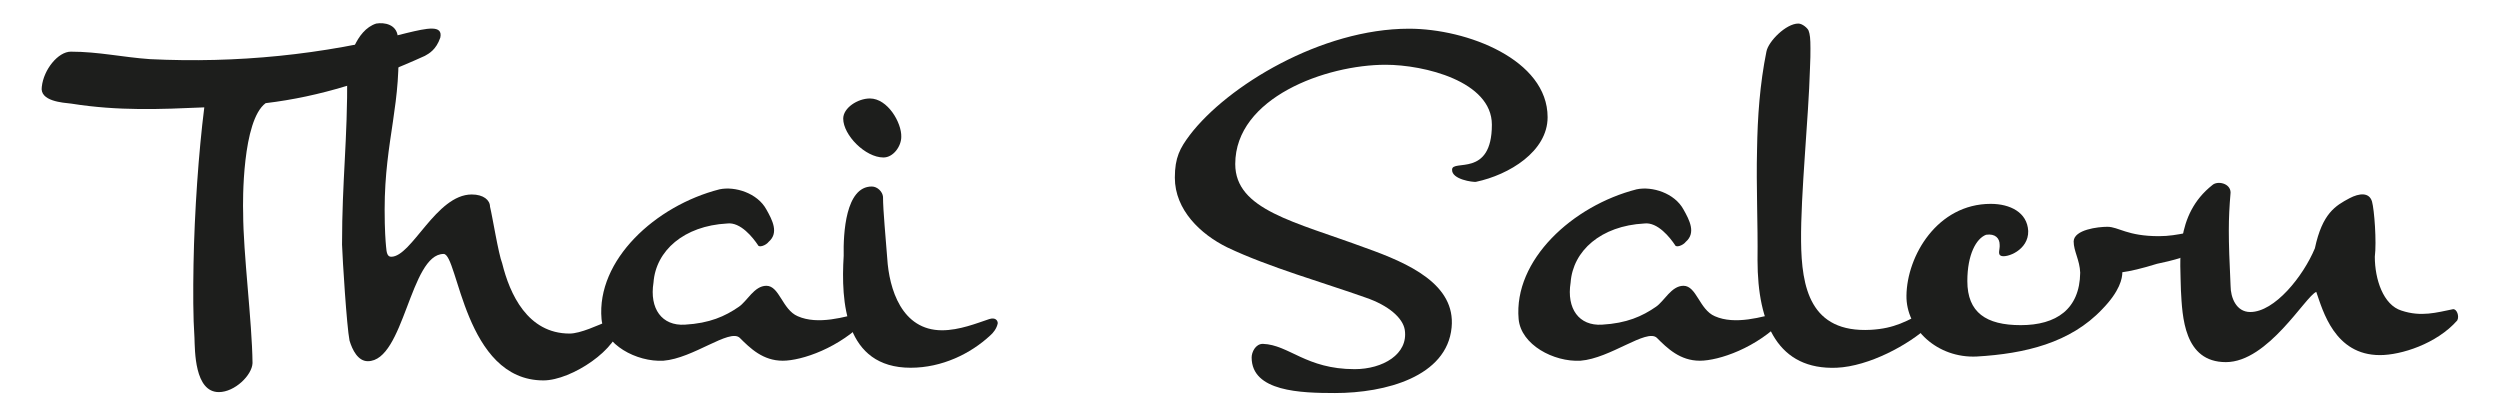
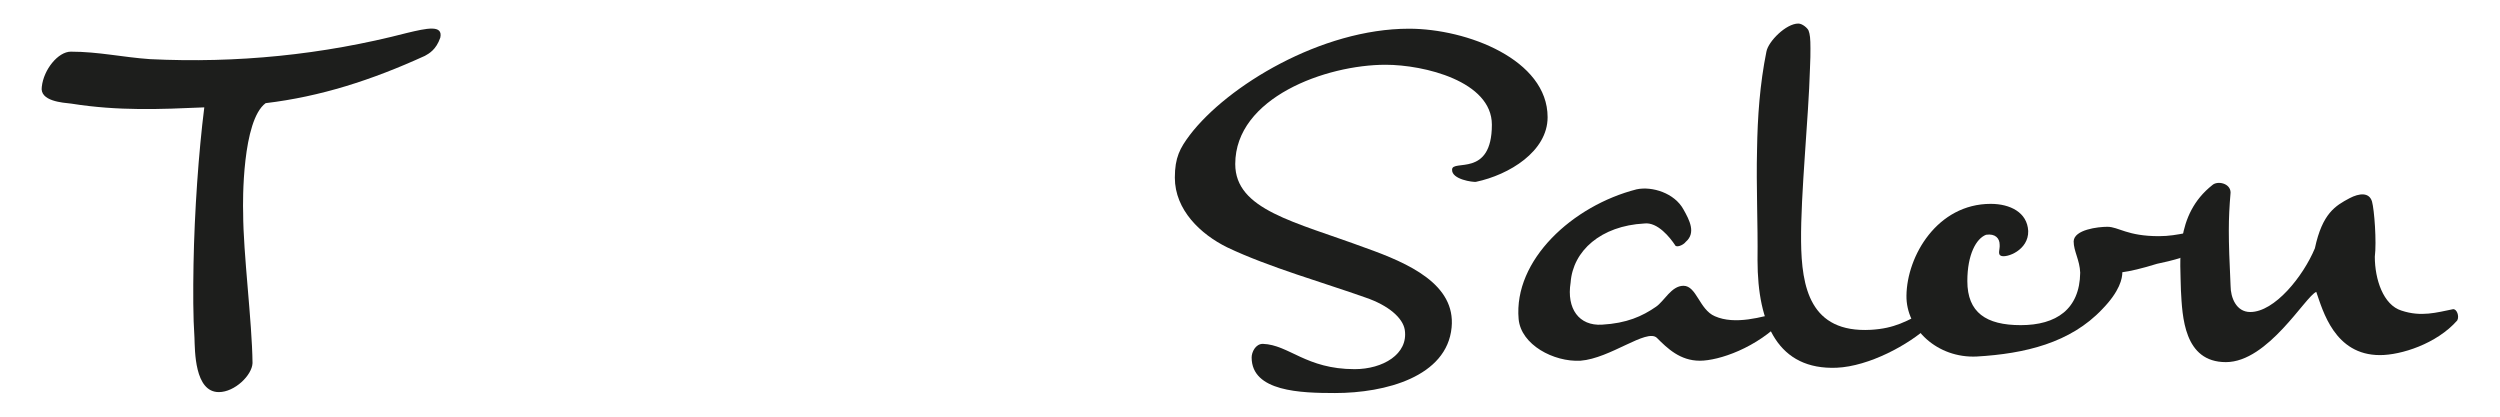
<svg xmlns="http://www.w3.org/2000/svg" width="100%" height="100%" viewBox="0 0 600 100" xml:space="preserve" style="fill-rule:evenodd;clip-rule:evenodd;stroke-linejoin:round;stroke-miterlimit:2;">
  <g transform="matrix(1.978,0,0,1.978,-87.947,-582.922)">
    <g transform="matrix(1,0,0,1,76.694,332.734)">
      <path d="M0,-25.515C-2.84,-23.412 -2.784,-13.581 -2.727,-12.161C-2.727,-7.333 -1.648,0.965 -1.591,6.021C-1.648,7.497 -3.75,9.544 -5.682,9.544C-8.636,9.544 -8.579,4.488 -8.636,2.952C-8.807,0.451 -8.807,-2.672 -8.751,-5.967C-8.636,-12.389 -8.125,-19.605 -7.443,-25.004C-12.784,-24.774 -17.842,-24.547 -23.58,-25.458C-24.602,-25.572 -27.444,-25.742 -27.16,-27.502C-26.933,-29.606 -25.171,-31.763 -23.637,-31.763C-20.285,-31.763 -17.329,-31.082 -14.034,-30.855C-3.523,-30.344 6.876,-31.366 17.16,-34.037C19.546,-34.605 21.535,-35.059 21.194,-33.469C20.683,-31.991 19.83,-31.536 19.319,-31.252C12.841,-28.297 6.648,-26.31 0,-25.515" style="fill:rgb(29,30,28);fill-rule:nonzero;" />
    </g>
    <g transform="matrix(1,0,0,1,89.088,299.722)">
-       <path d="M0,38.806C-1.192,38.806 -1.875,37.443 -2.216,36.305C-2.556,34.602 -3.067,26.42 -3.124,24.658C-3.124,16.76 -2.443,12.045 -2.5,3.917C-2.443,2.441 -1.478,-1.366 1.023,-2.161C2.045,-2.331 3.466,-2.047 3.636,-0.628C4.206,7.44 2.045,11.874 2.045,20.396C2.045,22.954 2.159,24.26 2.216,24.885C2.274,25.68 2.387,26.134 2.842,26.134C5.341,26.134 8.296,18.577 12.614,18.577C14.035,18.577 14.83,19.261 14.83,20.056C15.115,21.191 15.853,25.793 16.307,26.931C17.217,30.625 19.376,35.453 24.49,35.453C25.796,35.453 27.956,34.431 29.205,33.92C30.002,33.636 30.513,33.75 30.626,34.204C30.513,37.273 24.717,41.137 21.308,41.137C11.706,41.137 10.966,25.793 9.205,25.793C5.114,25.793 4.433,38.806 0,38.806" style="fill:rgb(29,30,28);fill-rule:nonzero;" />
-     </g>
+       </g>
    <g transform="matrix(1,0,0,1,124.949,317.447)">
-       <path d="M0,21.024C-3.239,21.194 -7.216,19.091 -7.5,15.968C-8.126,8.809 -0.967,2.217 6.817,0.227C8.692,-0.17 11.42,0.681 12.501,2.671C13.239,3.977 14.034,5.513 12.784,6.592C12.444,7.046 11.591,7.33 11.477,6.989C10.909,6.137 9.375,4.148 7.727,4.375C2.5,4.659 -0.91,7.67 -1.194,11.534C-1.705,14.716 -0.17,16.82 2.613,16.649C5.625,16.479 7.5,15.625 9.148,14.489C10.17,13.808 11.023,11.932 12.501,11.932C14.09,11.932 14.432,14.83 16.307,15.625C18.75,16.706 21.989,15.738 24.319,15.114C24.773,15.057 24.886,15.738 24.716,15.968C21.42,19.491 16.762,21.024 14.489,21.024C12.102,21.024 10.568,19.548 9.262,18.239C8.011,17.104 3.636,20.74 0,21.024" style="fill:rgb(29,30,28);fill-rule:nonzero;" />
-     </g>
+       </g>
    <g transform="matrix(1,0,0,1,150.012,339.323)">
-       <path d="M0,-32.672C2.159,-32.672 3.864,-29.717 3.807,-28.013C3.807,-26.875 2.842,-25.513 1.648,-25.513C-0.568,-25.513 -3.238,-28.241 -3.238,-30.228C-3.238,-31.534 -1.478,-32.672 0,-32.672M0.227,-21.99C0.91,-21.99 1.534,-21.365 1.591,-20.74C1.591,-19.035 1.932,-15.682 2.102,-13.295C2.331,-9.545 3.864,-4.545 8.751,-4.545C10.853,-4.545 12.955,-5.397 14.489,-5.908C15.229,-6.138 15.512,-5.738 15.512,-5.397C15.399,-4.772 14.945,-4.205 14.603,-3.921C12.217,-1.704 8.751,0 4.944,0C-3.067,0 -3.523,-8.012 -3.181,-13.581C-3.238,-16.307 -2.954,-21.99 0.227,-21.99" style="fill:rgb(29,30,28);fill-rule:nonzero;" />
-     </g>
+       </g>
    <g transform="matrix(1,0,0,1,197.694,304.153)">
      <path d="M0,32.272C3.181,32.386 5.228,35.341 11.135,35.341C14.545,35.341 17.67,33.524 17.216,30.569C16.989,29.149 15.285,27.613 12.444,26.648C7.499,24.885 0.681,22.955 -4.319,20.568C-7.558,18.978 -10.682,16.023 -10.682,12.102C-10.682,9.658 -10.058,8.523 -8.864,6.93C-4.319,0.966 7.101,-5.967 17.727,-5.967C24.773,-5.967 34.547,-2.217 34.547,4.772C34.547,8.92 29.888,11.762 25.852,12.613C25.511,12.67 22.899,12.329 22.956,11.137C22.956,9.828 27.785,12.159 27.785,5.681C27.785,0.398 19.546,-1.592 14.885,-1.592C7.669,-1.592 -3.353,2.385 -3.353,10.453C-3.353,16.023 3.862,17.442 12.444,20.624C17.727,22.501 23.41,25.056 22.899,30.285C22.329,36.249 14.885,38.239 8.751,38.239C4.603,38.239 -1.364,38.069 -1.364,33.921C-1.364,33.297 -0.91,32.272 0,32.272" style="fill:rgb(29,30,28);fill-rule:nonzero;" />
    </g>
    <g transform="matrix(1,0,0,1,236.225,317.447)">
      <path d="M0,21.024C-3.239,21.194 -7.216,19.091 -7.5,15.968C-8.125,8.809 -0.965,2.217 6.819,0.227C8.695,-0.17 11.42,0.681 12.502,2.671C13.24,3.977 14.035,5.513 12.786,6.592C12.445,7.046 11.593,7.33 11.477,6.989C10.909,6.137 9.376,4.148 7.727,4.375C2.501,4.659 -0.909,7.67 -1.192,11.534C-1.703,14.716 -0.17,16.82 2.614,16.649C5.626,16.479 7.5,15.625 9.149,14.489C10.171,13.808 11.023,11.932 12.502,11.932C14.092,11.932 14.432,14.83 16.309,15.625C18.75,16.706 21.989,15.738 24.32,15.114C24.774,15.057 24.888,15.738 24.717,15.968C21.421,19.491 16.763,21.024 14.489,21.024C12.104,21.024 10.569,19.548 9.263,18.239C8.014,17.104 3.636,20.74 0,21.024" style="fill:rgb(29,30,28);fill-rule:nonzero;" />
    </g>
    <g transform="matrix(1,0,0,1,257.654,324.322)">
      <path d="M0,-11.477C0.057,-15.397 0.341,-19.431 1.136,-23.352C1.365,-24.603 3.523,-26.761 5.002,-26.761C5.513,-26.761 6.137,-26.193 6.251,-25.909C6.421,-25.455 6.478,-24.944 6.478,-23.749C6.478,-23.125 6.478,-22.386 6.421,-21.308C6.251,-15.284 5.286,-6.08 5.342,-0.34C5.399,5.227 6.421,10.796 13.808,10.399C16.706,10.228 18.126,9.377 20.797,7.955C21.649,7.387 21.592,9.32 20.854,9.944C18.41,12.216 13.581,14.83 9.66,15C2.614,15.284 0.057,9.774 0.057,1.933C0.114,-2.444 -0.114,-6.932 0,-11.477" style="fill:rgb(29,30,28);fill-rule:nonzero;" />
    </g>
    <g transform="matrix(1,0,0,1,287.089,333.246)">
      <path d="M0,-8.866C0,-9.604 -0.511,-10.229 -1.647,-10.058C-2.839,-9.604 -3.92,-7.674 -3.92,-4.435C-3.92,-0.628 -1.647,0.908 2.558,0.908C6.876,0.908 9.717,-1.025 9.774,-5.457C9.717,-6.99 8.979,-8.071 8.979,-9.263C9.036,-10.683 11.934,-11.026 13.07,-11.026C14.432,-11.026 15.457,-9.888 19.321,-9.888C21.819,-9.888 23.127,-10.626 26.026,-10.626C26.594,-10.626 26.366,-9.661 25.683,-9.207C23.922,-7.503 20.399,-6.819 19.093,-6.535C17.274,-5.968 15.798,-5.627 14.887,-5.513C14.887,-4.775 14.603,-3.24 12.445,-1.025C8.581,3.066 3.069,4.374 -2.782,4.715C-7.557,4.942 -11.364,1.362 -11.307,-2.672C-11.25,-7.503 -7.557,-13.808 -1.079,-13.808C1.252,-13.808 3.353,-12.786 3.466,-10.513C3.523,-8.185 0.854,-7.217 0.17,-7.503C-0.284,-7.674 0.057,-8.298 0,-8.866" style="fill:rgb(29,30,28);fill-rule:nonzero;" />
    </g>
    <g transform="matrix(1,0,0,1,312.892,338.073)">
      <path d="M0,-20.91C0.627,-21.478 2.217,-21.137 2.217,-20.001C1.933,-16.649 1.933,-14.716 2.217,-8.695C2.217,-7.273 2.898,-5.512 4.604,-5.512C7.557,-5.512 11.023,-9.83 12.445,-13.24C13.354,-17.501 14.946,-18.409 16.649,-19.318C17.842,-19.945 19.037,-20.058 19.377,-18.92C19.661,-17.898 19.945,-14.035 19.718,-12.217C19.718,-9.49 20.74,-6.364 22.957,-5.683C25.342,-4.888 27.218,-5.456 29.205,-5.853C29.662,-5.91 30.003,-5.001 29.719,-4.488C27.218,-1.649 22.9,-0.284 20.343,-0.284C14.83,-0.284 13.41,-5.683 12.615,-7.954C11.309,-7.443 6.762,0.568 1.649,0.568C-3.466,0.568 -3.636,-5.001 -3.807,-8.124C-3.864,-11.647 -4.602,-17.274 0,-20.91" style="fill:rgb(29,30,28);fill-rule:nonzero;" />
    </g>
  </g>
</svg>